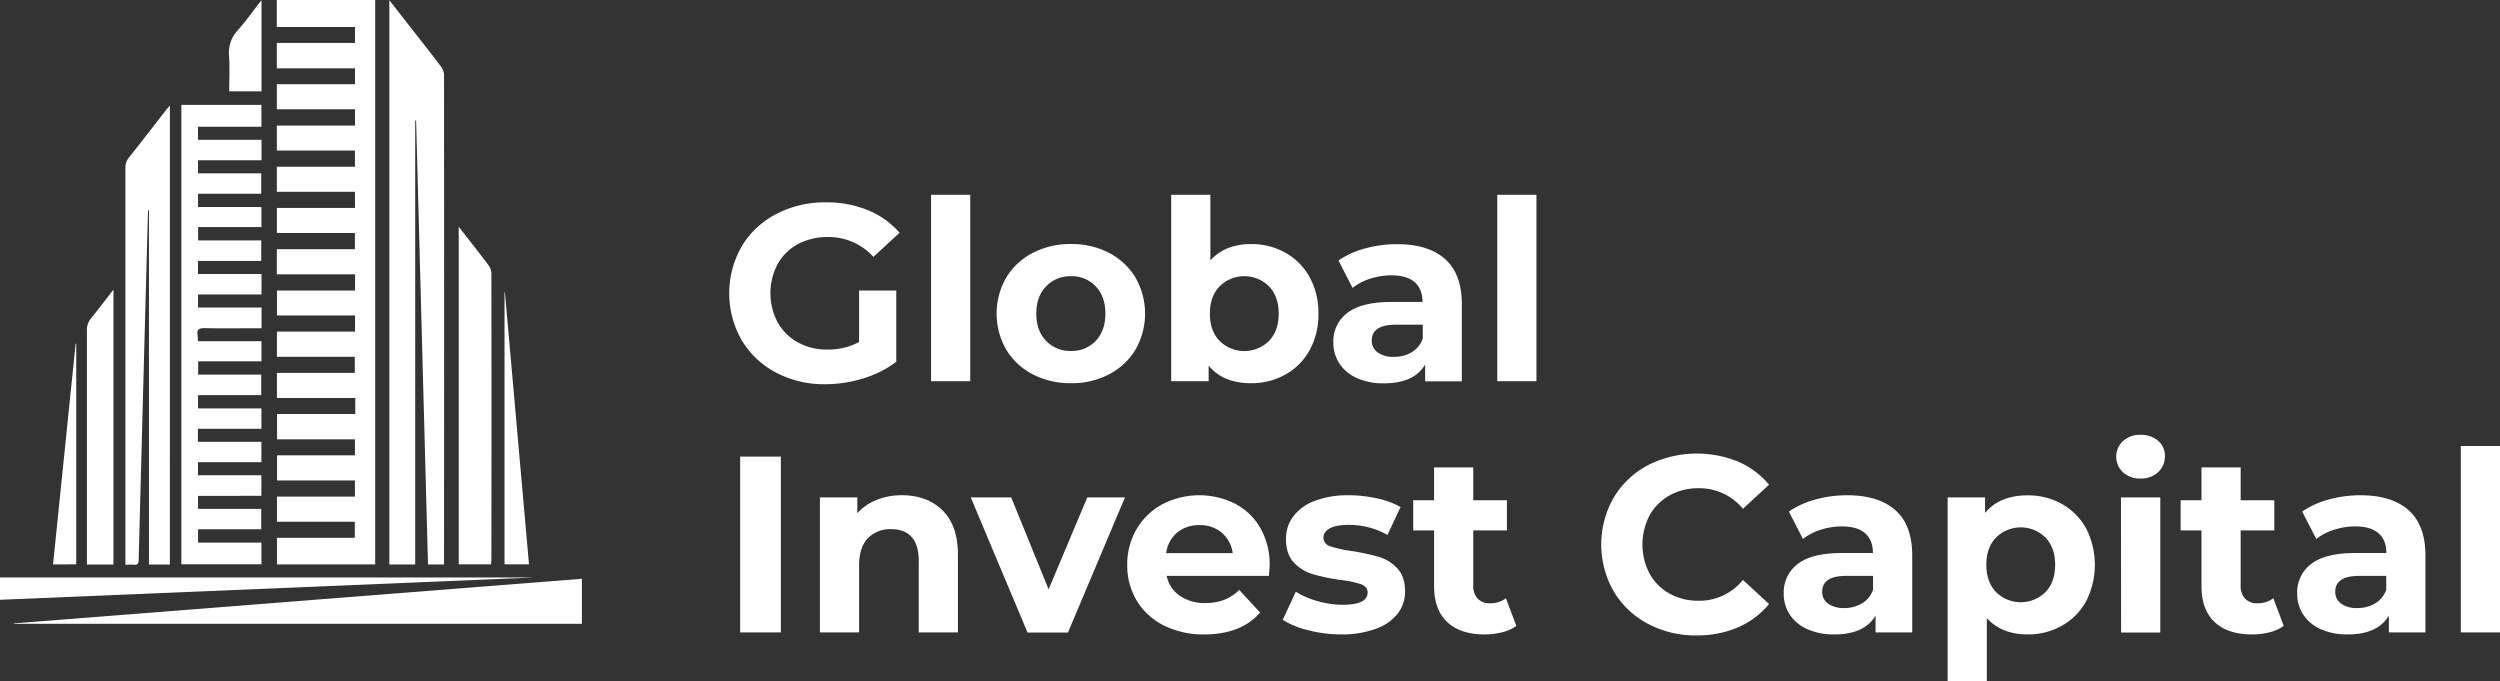
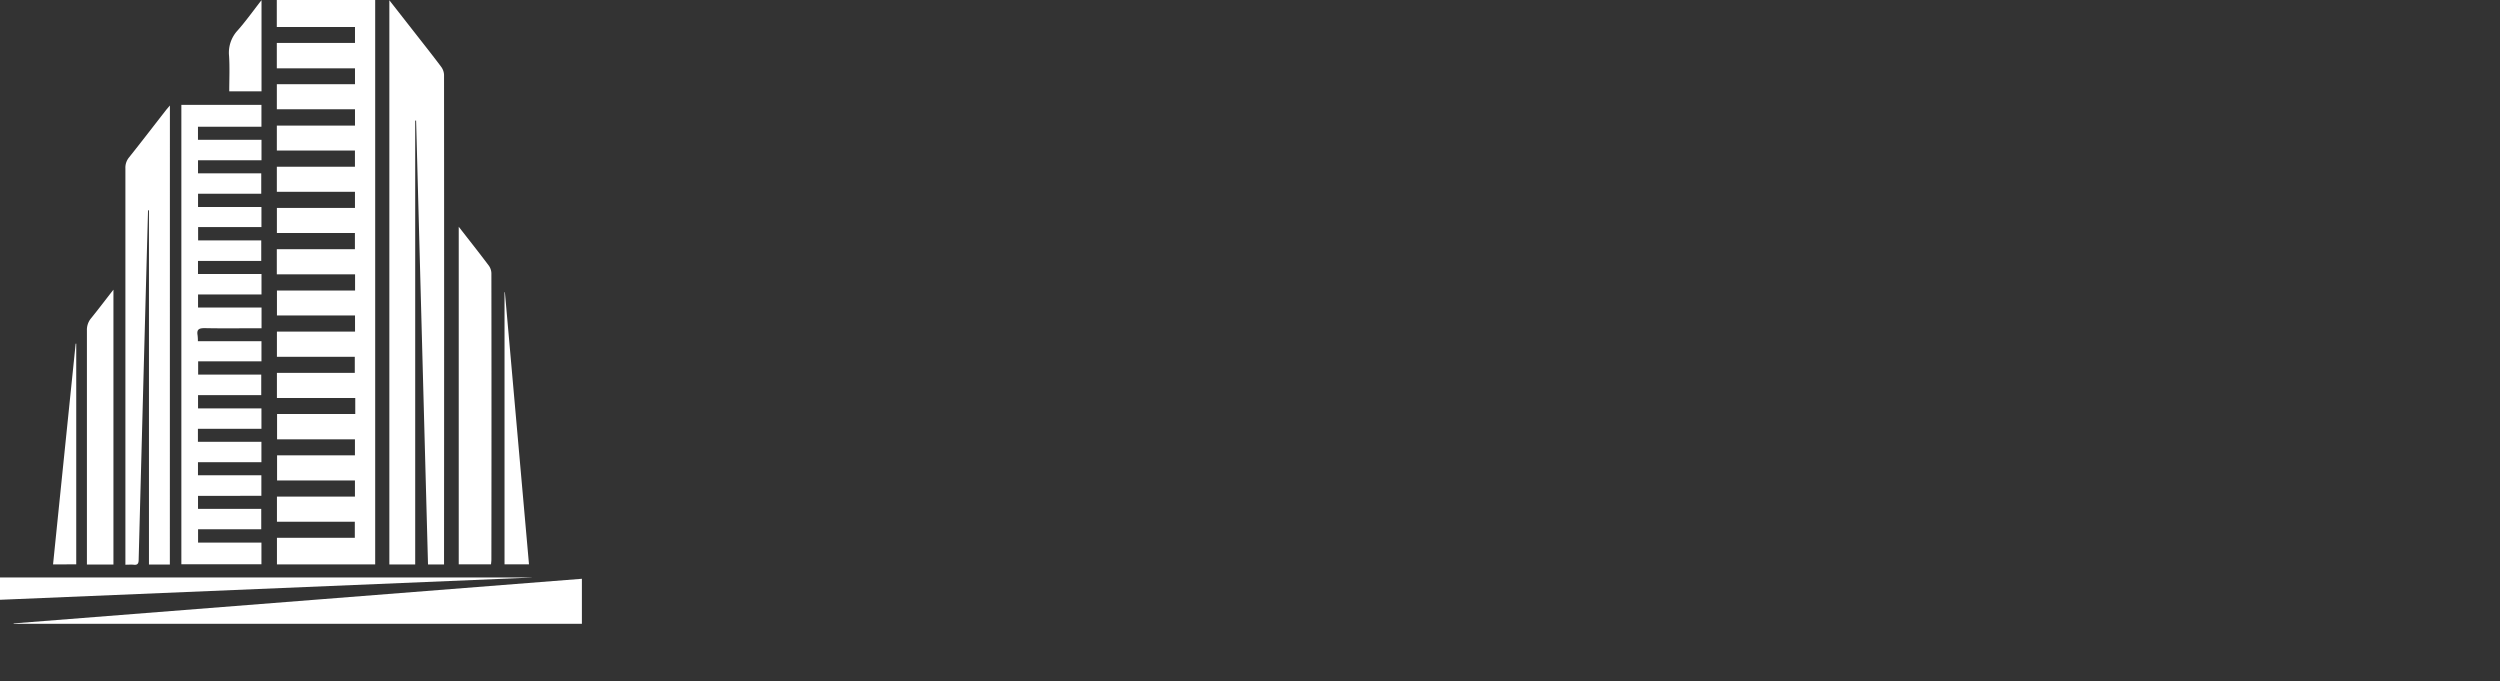
<svg xmlns="http://www.w3.org/2000/svg" viewBox="0 0 995.24 271.16">
  <rect x="0" y="0" width="995.24" height="271.16" fill="#333333" stroke="none" />
  <defs>
    <style>.cls-1{fill:#fff}</style>
  </defs>
  <g id="Шар_2" data-name="Шар 2">
    <g id="Шар_1-2" data-name="Шар 1">
-       <path class="cls-1" d="M342 115.66h14.8v28.4a42.57 42.57 0 01-13.2 6.6 51.34 51.34 0 01-15.1 2.3 40.94 40.94 0 01-19.6-4.65 34.62 34.62 0 01-13.65-12.9 37.61 37.61 0 010-37.3A34.49 34.49 0 01309 85.21a41.74 41.74 0 0119.8-4.65 43.24 43.24 0 0116.7 3.1 33 33 0 0112.6 9l-10.4 9.6a24 24 0 00-18.1-7.9 24.69 24.69 0 00-11.9 2.8 20.13 20.13 0 00-8.1 7.9 24.85 24.85 0 000 23.3 20.58 20.58 0 008.05 7.95 23.88 23.88 0 0011.75 2.85 26.24 26.24 0 0012.6-3zm28.65-38.1h15.6v74.2h-15.6zM411.1 149a26.46 26.46 0 01-10.55-9.85 28.81 28.81 0 010-28.6 26.39 26.39 0 0110.55-9.85 32.24 32.24 0 0115.25-3.55 31.9 31.9 0 0115.2 3.55 26.38 26.38 0 0110.5 9.85 28.81 28.81 0 010 28.6 26.45 26.45 0 01-10.5 9.85 32 32 0 01-15.2 3.55A32.36 32.36 0 01411.1 149zm25.1-13.3q3.85-4.05 3.85-10.85T436.2 114a13 13 0 00-9.85-4.05 13.15 13.15 0 00-9.9 4.05q-3.9 4-3.9 10.85t3.9 10.85a13.15 13.15 0 009.9 4 13 13 0 009.85-3.99zm75.5-35.09a24.73 24.73 0 019.65 9.7 29.18 29.18 0 013.5 14.55 29.23 29.23 0 01-3.5 14.55 24.79 24.79 0 01-9.65 9.7 27.42 27.42 0 01-13.65 3.45q-11.1 0-16.9-7v6.2h-14.9v-74.2h15.6v26.1q5.91-6.51 16.2-6.5a27.42 27.42 0 0113.65 3.45zm-6.5 35.1q3.85-4.05 3.85-10.85T505.2 114a14 14 0 00-19.7 0q-3.84 4-3.85 10.85t3.85 10.85a14 14 0 0019.7 0zm70.05-32.6q6.71 5.94 6.7 18v30.7h-14.6v-6.7q-4.4 7.5-16.4 7.5a25.49 25.49 0 01-10.75-2.1 16.09 16.09 0 01-7-5.8 15.11 15.11 0 01-2.4-8.4 14 14 0 015.65-11.8q5.65-4.3 17.45-4.3h12.4q0-5.1-3.1-7.85t-9.3-2.75a27.2 27.2 0 00-8.45 1.35 22.36 22.36 0 00-7 3.65l-5.6-10.9a33.71 33.71 0 0110.55-4.8 47 47 0 0112.65-1.7q12.51-.05 19.2 5.9zM562 140.21a10.1 10.1 0 004.4-5.45v-5.5h-10.7q-9.6 0-9.6 6.3a5.63 5.63 0 002.35 4.75 10.64 10.64 0 006.45 1.75 13.59 13.59 0 007.1-1.85zm34.05-62.65h15.6v74.2h-15.6zm-301.4 104.2h16.2v70h-16.2zm80.55 21.4q6.15 6 6.15 17.8v30.8h-15.6v-28.4q0-6.41-2.8-9.55t-8.1-3.15a12.41 12.41 0 00-9.4 3.65Q342 218 342 225.16v26.6h-15.6V198h14.9v6.3a20.69 20.69 0 017.7-5.3 26.73 26.73 0 0110.1-1.85q9.96.01 16.1 6.01zm72.65-5.16l-22.7 53.8h-16.1l-22.6-53.8h16.1l14.9 36.6 15.4-36.6zm57.3 31.26h-40.7a12.74 12.74 0 005.2 7.9 17.25 17.25 0 0010.2 2.9 20.7 20.7 0 007.45-1.25 18 18 0 006.05-3.95l8.3 9q-7.59 8.7-22.2 8.7a35.23 35.23 0 01-16.1-3.55 26.13 26.13 0 01-10.8-9.85 27.18 27.18 0 01-3.8-14.3 27.48 27.48 0 013.75-14.25 26.22 26.22 0 0110.3-9.9 31.89 31.89 0 0128.95-.15 24.69 24.69 0 0110.05 9.75 29 29 0 013.65 14.75q0 .3-.3 4.2zM468.65 212a12.75 12.75 0 00-4.4 8.2h26.5a12.87 12.87 0 00-4.4-8.15 13.11 13.11 0 00-8.8-3 13.44 13.44 0 00-8.9 2.95zm52.2 38.91a34.44 34.44 0 01-10.2-4.15l5.2-11.2a32.94 32.94 0 008.7 3.75 36.7 36.7 0 0010 1.45q9.9 0 9.9-4.9 0-2.31-2.7-3.3a39.24 39.24 0 00-8.3-1.7 81.74 81.74 0 01-10.9-2.3 17 17 0 01-7.45-4.6q-3.15-3.3-3.15-9.4a14.76 14.76 0 012.95-9.05 18.94 18.94 0 018.6-6.15 36.68 36.68 0 0113.35-2.2 51.94 51.94 0 0111.35 1.25 31.54 31.54 0 019.35 3.45l-5.2 11.1a31 31 0 00-15.5-4c-3.33 0-5.83.46-7.5 1.4s-2.5 2.13-2.5 3.6a3.58 3.58 0 002.7 3.5 48.47 48.47 0 008.6 1.9 90.05 90.05 0 0110.8 2.35 16.16 16.16 0 017.3 4.55q3.11 3.3 3.1 9.2a14.21 14.21 0 01-3 8.9 19.16 19.16 0 01-8.75 6 39 39 0 01-13.6 2.2 52.32 52.32 0 01-13.15-1.65zm82.8-1.75a16.15 16.15 0 01-5.65 2.55 28.85 28.85 0 01-7 .85q-9.6 0-14.85-4.9t-5.25-14.4v-22.1h-8.3v-12h8.3v-13.1h15.6v13.1h13.4v12h-13.4v21.9a7.35 7.35 0 001.75 5.25 6.51 6.51 0 004.95 1.85 10 10 0 006.3-2zm52.35-.85a34.68 34.68 0 01-13.6-12.9 37.61 37.61 0 010-37.3 34.68 34.68 0 0113.6-12.9 43.4 43.4 0 0135.9-1.45 33 33 0 0112.35 9.2l-10.4 9.6a22.36 22.36 0 00-17.6-8.2 23.35 23.35 0 00-11.6 2.85 20.26 20.26 0 00-7.95 7.95 25 25 0 000 23.2 20.26 20.26 0 007.95 7.95 23.35 23.35 0 0011.6 2.85 22.27 22.27 0 0017.6-8.3l10.4 9.6a32.63 32.63 0 01-12.4 9.3 41.26 41.26 0 01-16.5 3.2 40.23 40.23 0 01-19.35-4.65zm98.55-45.2q6.69 5.94 6.7 17.95v30.7h-14.6v-6.7q-4.41 7.5-16.4 7.5a25.42 25.42 0 01-10.75-2.1 16 16 0 01-7-5.8 15.11 15.11 0 01-2.4-8.4 14 14 0 015.65-11.8q5.64-4.31 17.45-4.3h12.4c0-3.4-1-6-3.1-7.85s-5.17-2.75-9.3-2.75a27.11 27.11 0 00-8.45 1.35 22.15 22.15 0 00-7 3.65l-5.6-10.9a33.6 33.6 0 0110.55-4.8 47 47 0 0112.65-1.7q12.49 0 19.2 5.95zm-13.3 37.1a10.19 10.19 0 004.4-5.45v-5.5H735q-9.6 0-9.6 6.3a5.61 5.61 0 002.35 4.75 10.6 10.6 0 006.45 1.75 13.64 13.64 0 007.05-1.85zm79.55-39.6a24.79 24.79 0 019.65 9.7 32 32 0 010 29.1 24.86 24.86 0 01-9.65 9.7 27.42 27.42 0 01-13.65 3.45q-10.3 0-16.2-6.5v25.1h-15.6V198h14.9v6.2q5.79-7 16.9-7a27.42 27.42 0 0113.65 3.41zm-6.5 35.1q3.84-4.05 3.85-10.85T814.3 214a14 14 0 00-19.7 0q-3.86 4.05-3.85 10.85t3.85 10.85a14 14 0 0019.7 0zM845.15 188a8.47 8.47 0 010-12.4 9.87 9.87 0 017-2.5 10.15 10.15 0 017 2.4 7.7 7.7 0 012.7 6 8.49 8.49 0 01-2.7 6.45 9.79 9.79 0 01-7 2.55 9.92 9.92 0 01-7-2.5zm-.8 10H860v53.8h-15.6zm64.8 51.16a16.24 16.24 0 01-5.65 2.55 29 29 0 01-7 .85q-9.6 0-14.85-4.9t-5.25-14.4v-22.1h-8.3v-12h8.3v-13.1H892v13.1h13.4v12H892v21.9a7.35 7.35 0 001.75 5.25 6.48 6.48 0 004.95 1.85 10.07 10.07 0 006.3-2zm49.7-46.05q6.69 5.94 6.7 17.95v30.7H951v-6.7q-4.41 7.5-16.4 7.5a25.42 25.42 0 01-10.75-2.1 16 16 0 01-6.95-5.8 15.11 15.11 0 01-2.4-8.4 14 14 0 015.65-11.8q5.64-4.31 17.45-4.3H950c0-3.4-1-6-3.1-7.85s-5.17-2.75-9.3-2.75a27.11 27.11 0 00-8.45 1.35 22.15 22.15 0 00-7.05 3.65l-5.6-10.9a33.6 33.6 0 0110.55-4.8 47 47 0 0112.65-1.7q12.45 0 19.15 5.95zm-13.3 37.1a10.19 10.19 0 004.4-5.45v-5.5h-10.7q-9.6 0-9.6 6.3a5.61 5.61 0 002.35 4.75 10.6 10.6 0 006.45 1.75 13.64 13.64 0 007.1-1.85zm34.09-62.65h15.6v74.2h-15.6z" />
      <path class="cls-1" d="M141.33 125.58h-31.08v-9.93h31.1v-6.45H110.2v-10h31.09v-6.43h-31.06v-10h31.08v-6.4h-31.1v-10h31.09v-6.43h-31.09V50h31.11v-6.49h-31.11v-10h31.11v-6.32H110.2V17.1h31.12v-6.35h-31.13V0h39.17v224.69h-39.11v-10.6h31v-6.39h-31v-10h31.05v-6.43h-31v-10h31v-6.37h-31v-10.09h31.13v-6.37h-31.19v-10h31v-6.4h-31V132h31.1zM72.2 41.75h31.88v8.71H78.81v5.2h25.29v8.13H78.83V69H104v8.12H78.84v5.28h25.24v8H78.87v5.3H104v8.17H78.82v5.22h25.28v8.14H78.84v5.2h25.28v8.25h-2.41c-6.74 0-13.48.09-20.21-.05-2.2 0-3.26.44-2.85 2.81a18.64 18.64 0 01.13 2.4h25.31v8H78.88v5.28H104v8.17H78.84v5.28h25.24v8.13H78.79v5.19h25.28V184H78.81v5.19h25.24v8.2H78.83v5.2H104v8.11H78.85v5.3h25.23v8.64H72.2zM155 .1L165.88 14c3.27 4.18 6.57 8.34 9.75 12.6a5.79 5.79 0 011.14 3.2q.07 96.3 0 192.59v2.33h-6.38Q168 136.24 165.65 48h-.36v176.7H155zM67.62 224.73H59.3v-141h-.37q-.54 19.62-1.07 39.24-1.35 49.92-2.66 99.84c0 1.55-.46 2.21-2.05 2-.95-.09-1.92 0-3.23 0V67.01a6.38 6.38 0 011.41-4.29c5-6.27 9.86-12.61 14.79-18.93.4-.51.85-1 1.52-1.79zm164.03 5.68v17.91H5.43v-.15zM182.62 90.27c4.26 5.47 8.2 10.44 12 15.51a5.49 5.49 0 011 3q.08 57 0 114c0 .58-.09 1.16-.15 1.88h-12.85zM45.16 115.32v109.41H34.6v-93.15a7.16 7.16 0 011.66-4.88c2.89-3.57 5.68-7.26 8.9-11.38zm166.5 114.61L0 238.77v-8.89h211.66zM201 116.35c3.19 36 6.38 72.07 9.59 108.31h-9.74V116.29zM21.12 224.69c3-29.41 6-58.64 9-87.88h.23v87.85zM104.11.06v36.31H91.26c0-4.71.23-9.41-.07-14.08a13 13 0 013.38-10.14c3.26-3.68 6.12-7.71 9.54-12.09z" id="yJJ86E" />
    </g>
  </g>
</svg>